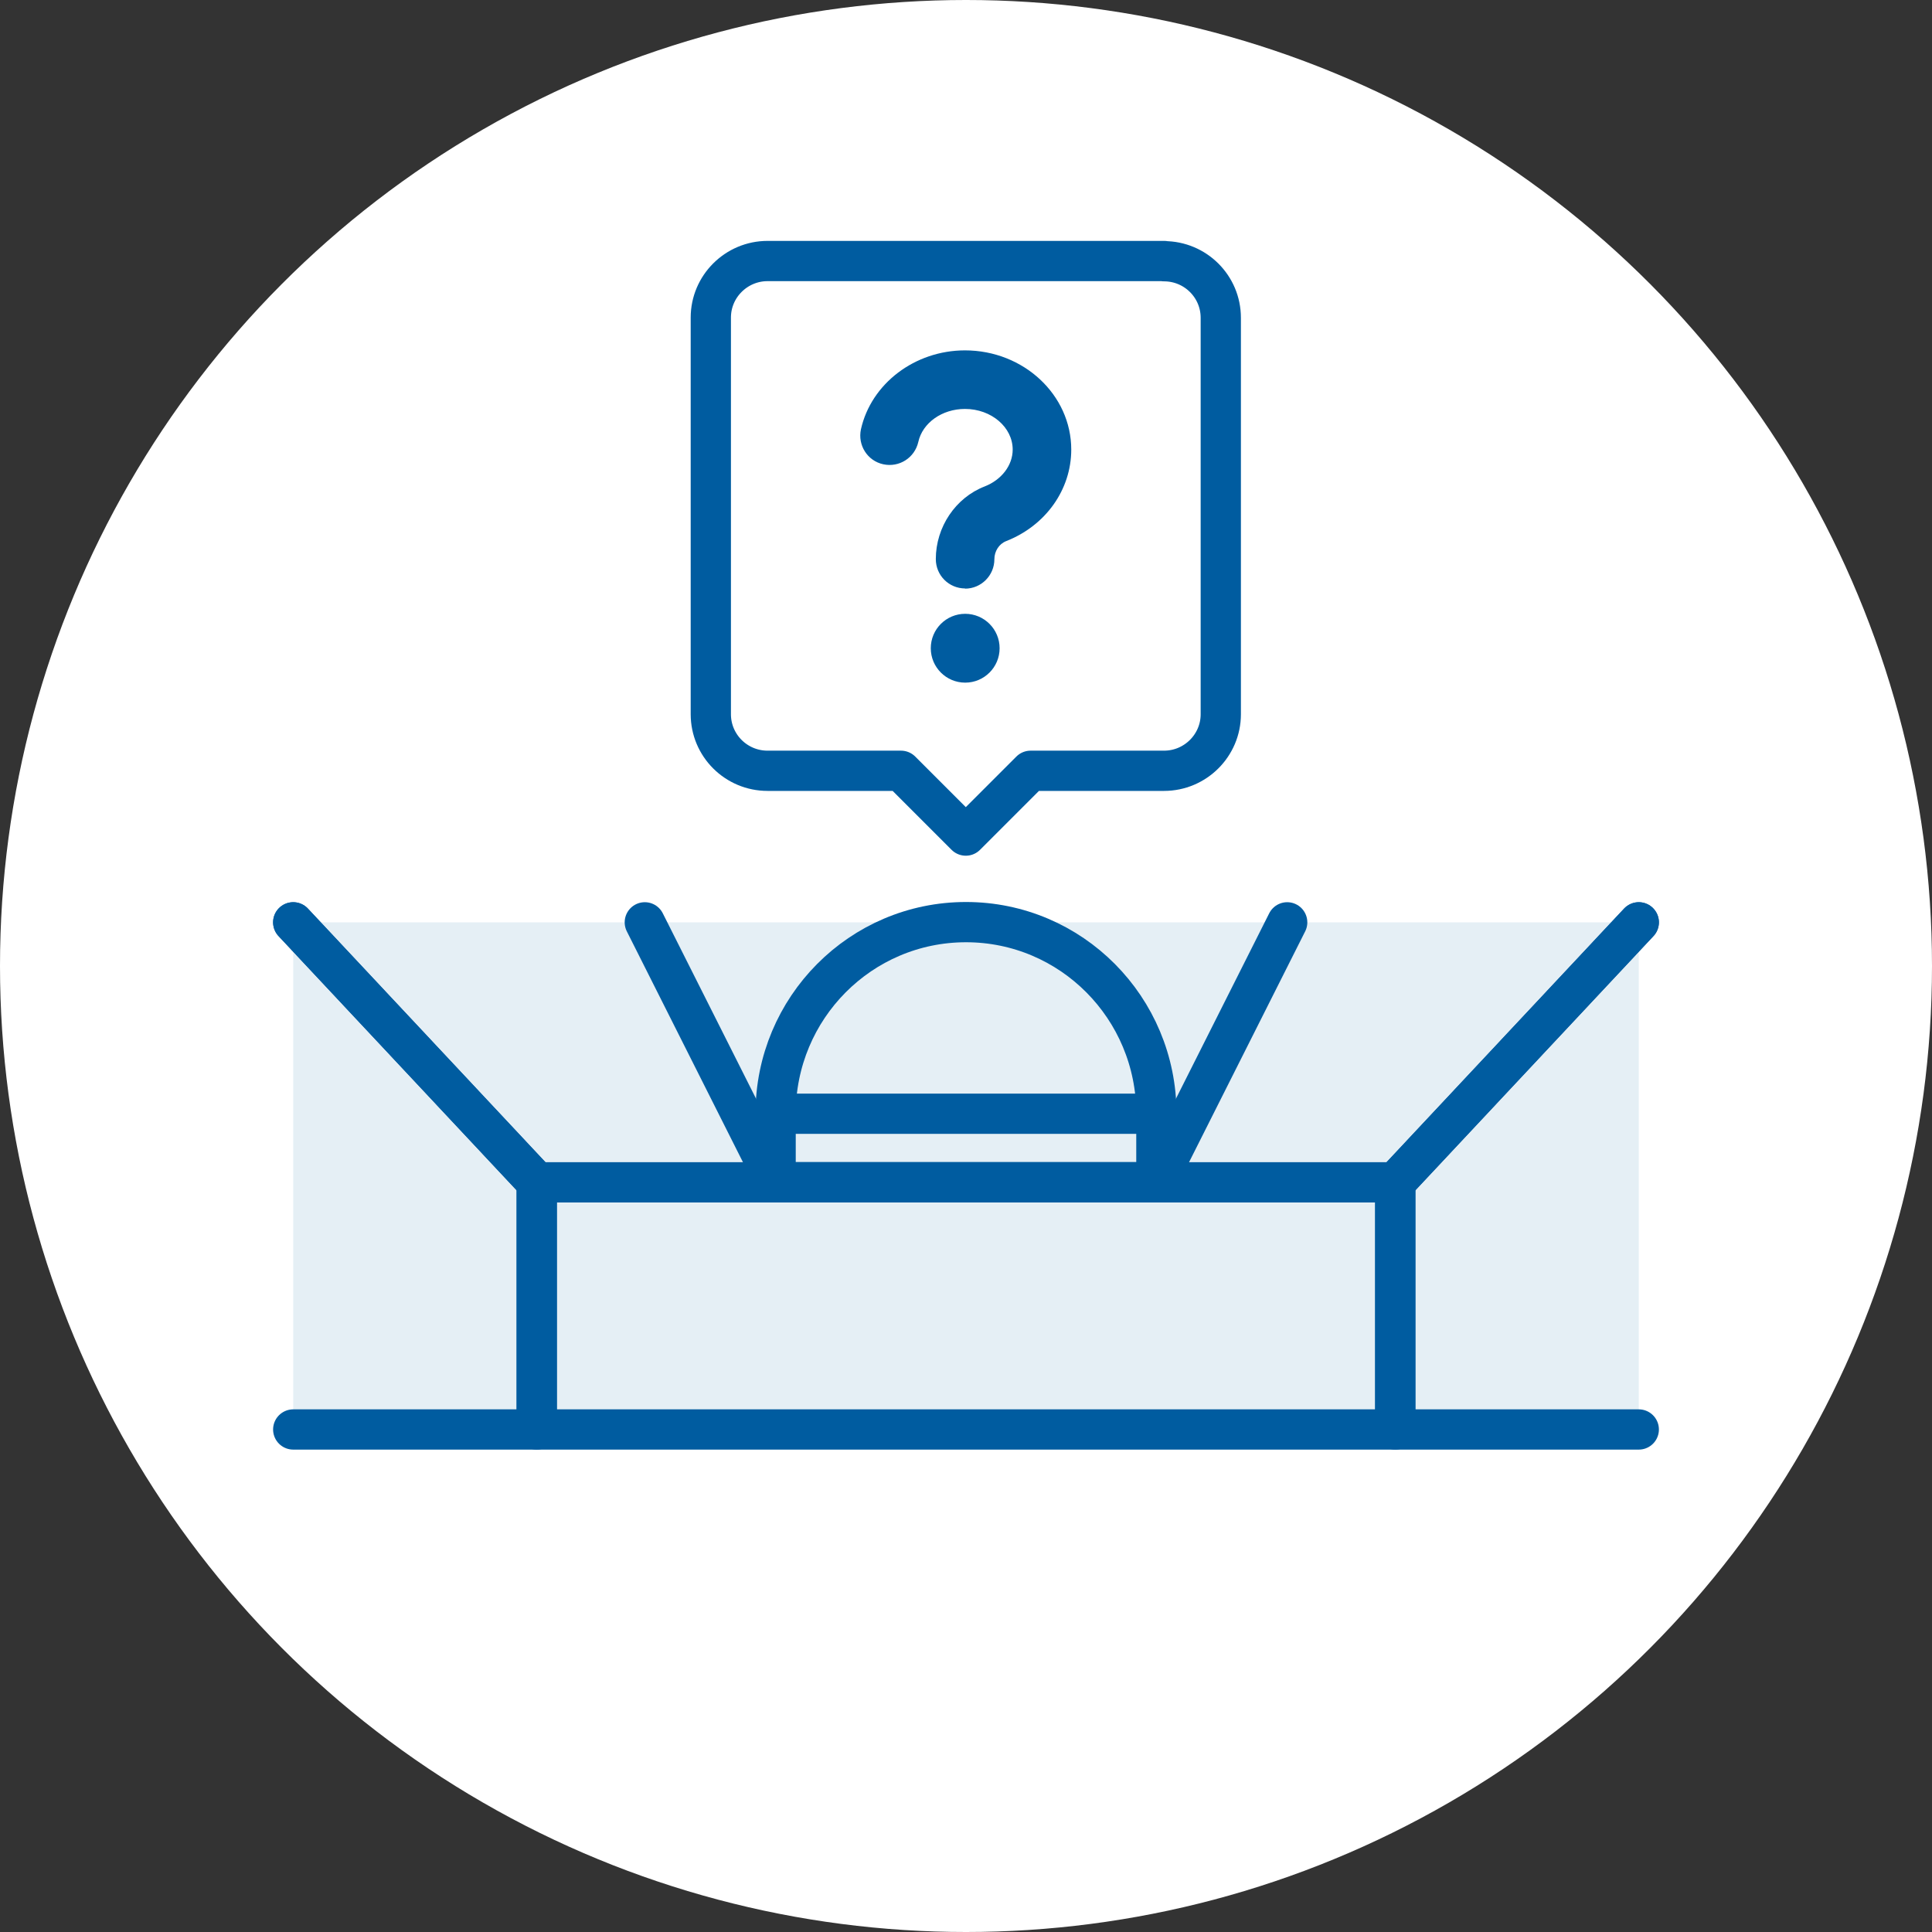
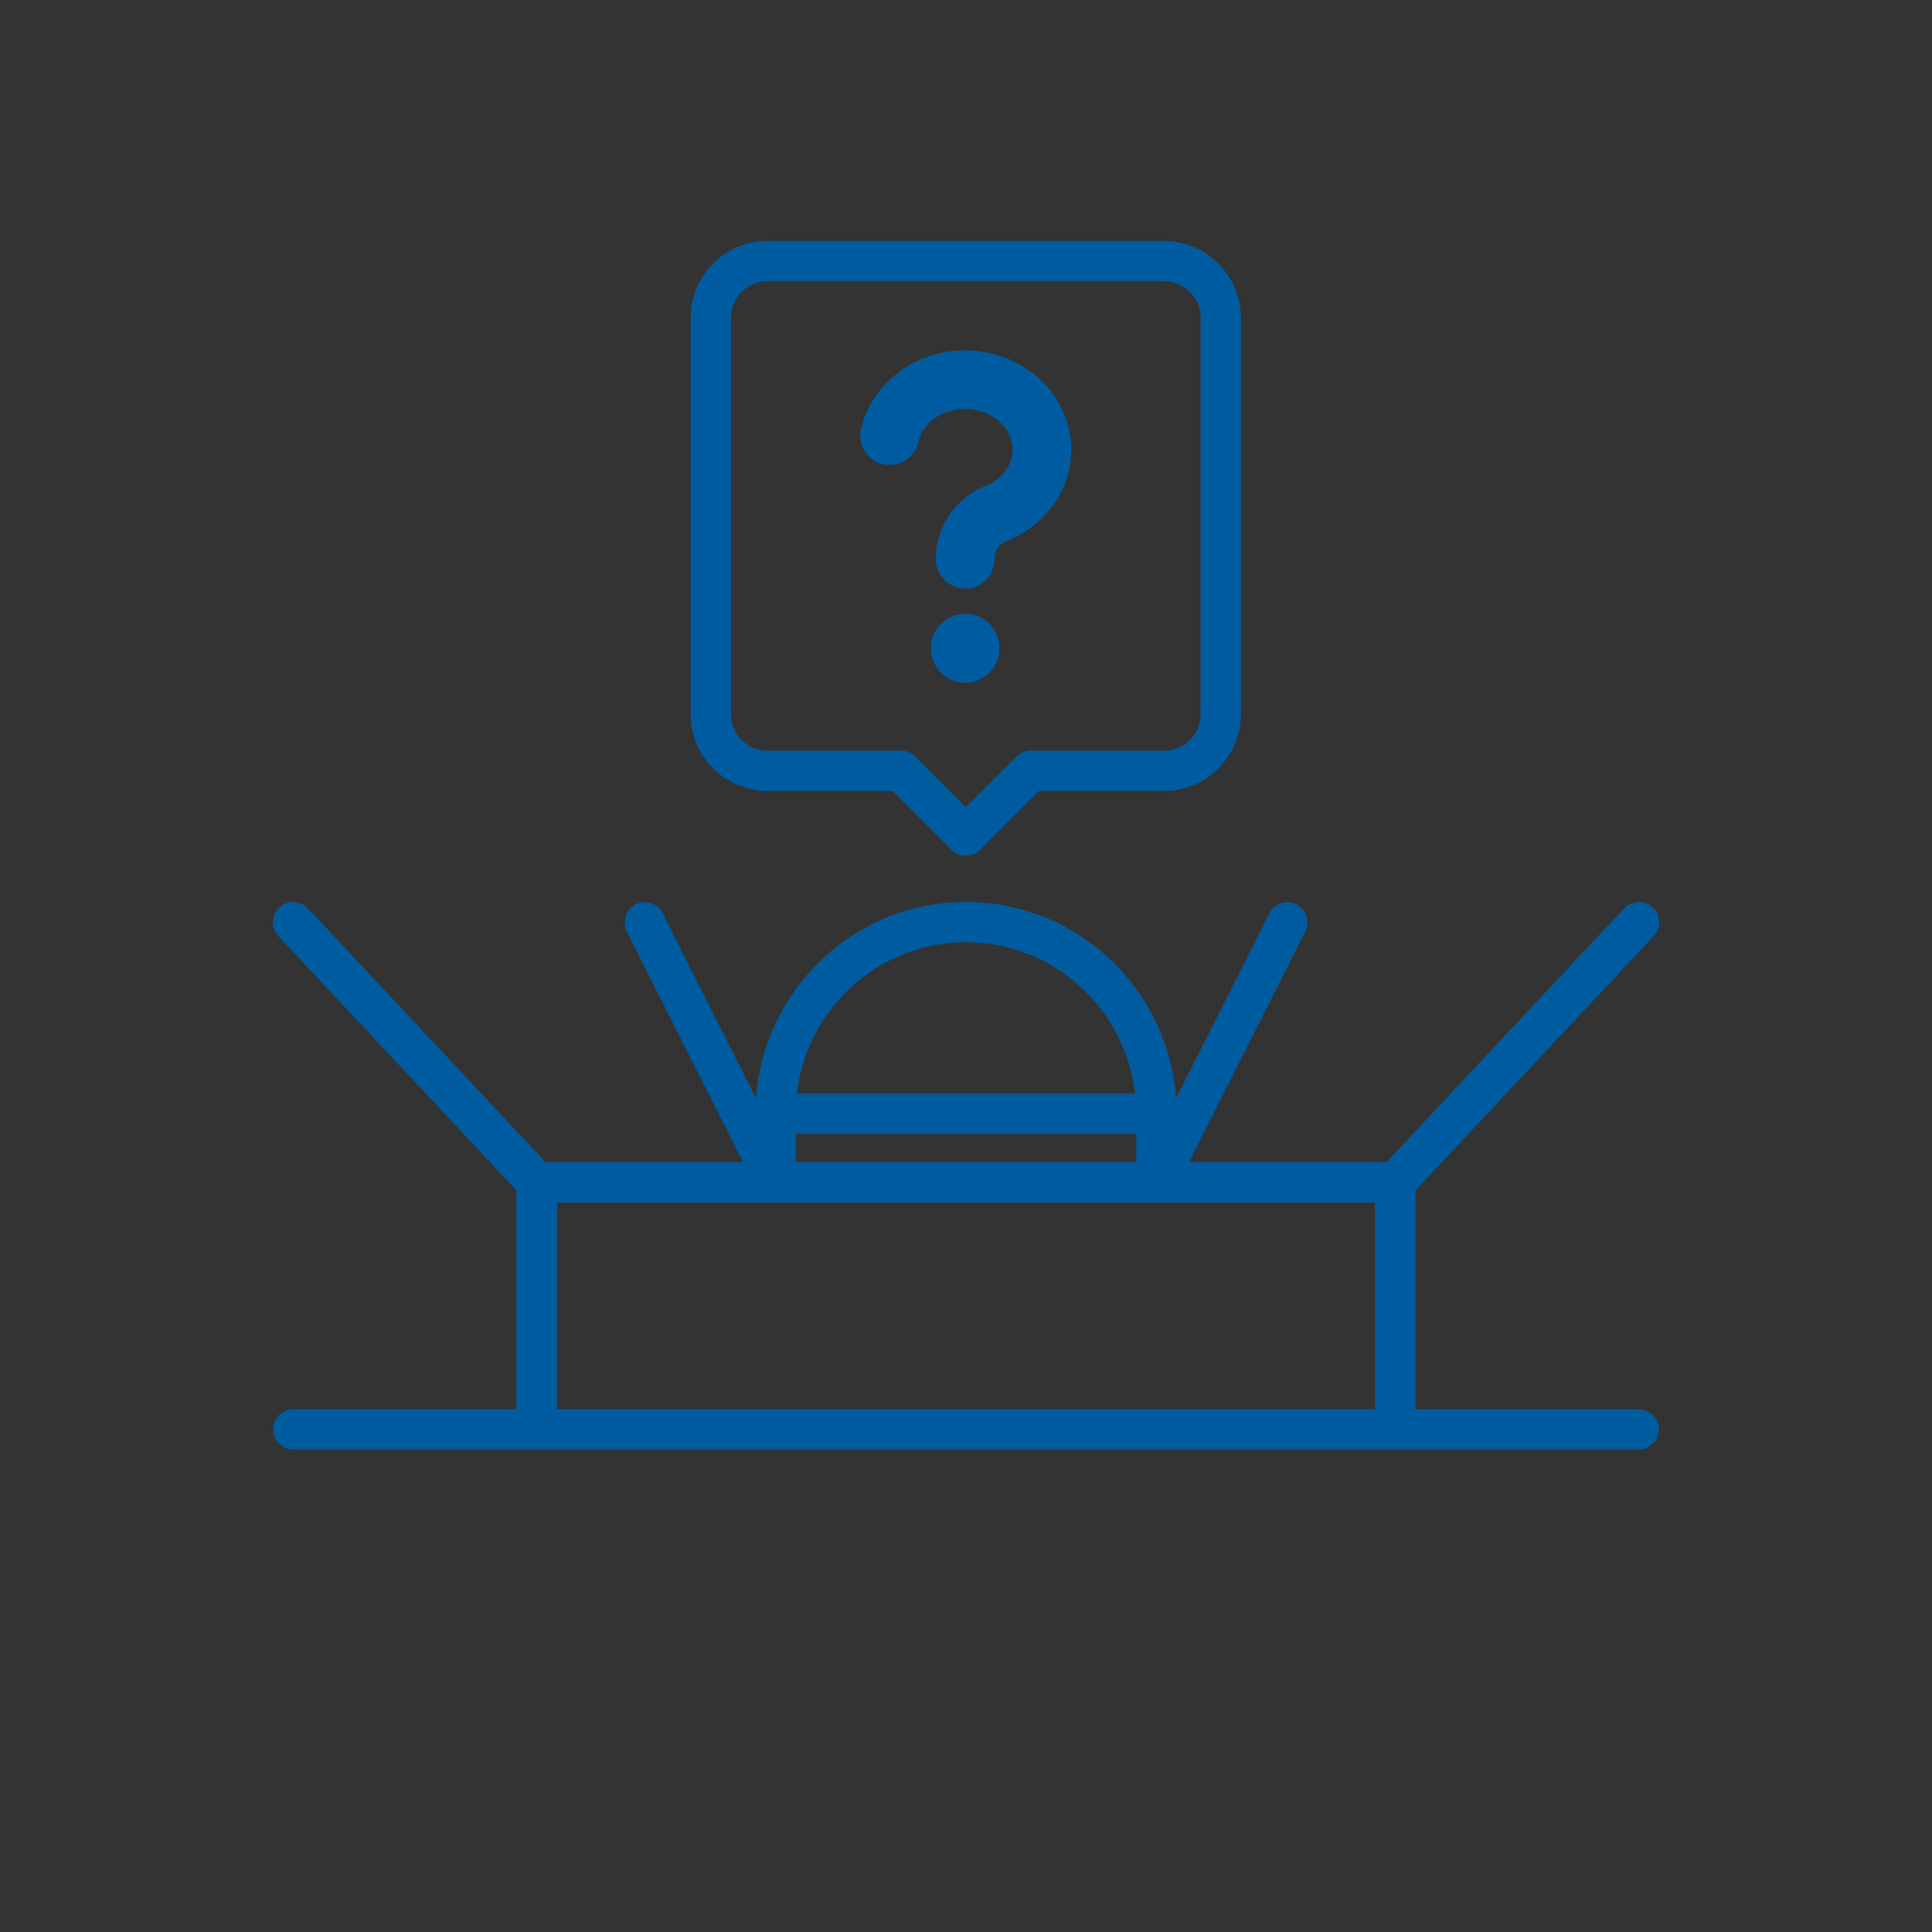
<svg xmlns="http://www.w3.org/2000/svg" id="_レイヤー_2" viewBox="0 0 96 96">
  <rect x="0" y="0" width="96" height="96" fill="#333333" stroke="none" />
  <defs>
    <style>.cls-1{fill:none;stroke:#005ca0;stroke-linecap:round;stroke-linejoin:round;stroke-width:2px;}.cls-2{fill:#e5eff5;}.cls-3{fill:#fff;}.cls-4{fill:#005ca0;}</style>
  </defs>
  <g id="design">
-     <circle class="cls-3" cx="48" cy="48" r="48" />
    <path class="cls-1" d="M57.85,12.97h-19.71c-1.55,0-2.82,1.26-2.82,2.81v19.71c0,1.55,1.26,2.81,2.82,2.81h6.63l3.22,3.22,3.22-3.22h6.63c1.55,0,2.82-1.26,2.82-2.81V15.79c0-1.55-1.26-2.81-2.82-2.81Z" />
    <path class="cls-4" d="M47.96,29.24c-.81,0-1.46-.65-1.46-1.46,0-1.59.98-3.05,2.43-3.61.84-.33,1.39-1.05,1.39-1.83,0-1.11-1.06-2.02-2.37-2.02-1.14,0-2.11.69-2.32,1.64-.18.79-.95,1.28-1.74,1.11-.79-.17-1.28-.95-1.11-1.74.51-2.27,2.68-3.92,5.17-3.92,2.91,0,5.28,2.21,5.28,4.93,0,1.99-1.27,3.78-3.24,4.55-.35.14-.58.5-.58.9,0,.8-.65,1.46-1.46,1.46Z" />
    <circle class="cls-4" cx="47.96" cy="32.21" r="1.71" />
-     <rect class="cls-2" x="14.57" y="45.83" width="66.86" height="25.2" />
    <rect class="cls-1" x="26.67" y="58.75" width="42.66" height="12.28" />
    <polyline class="cls-1" points="63.96 45.83 57.46 58.75 69.33 58.75 81.43 45.83" />
    <polyline class="cls-1" points="32.04 45.83 38.54 58.75 26.67 58.75 14.57 45.83" />
    <polyline class="cls-1" points="81.43 71.03 69.33 71.03 69.33 58.75 81.43 45.83" />
    <polyline class="cls-1" points="14.57 71.03 26.67 71.03 26.67 58.75 14.57 45.83" />
    <path class="cls-1" d="M38.54,55.34c0-5.26,4.23-9.52,9.46-9.52s9.46,4.26,9.46,9.52" />
    <rect class="cls-1" x="38.54" y="55.34" width="18.92" height="3.4" />
  </g>
</svg>